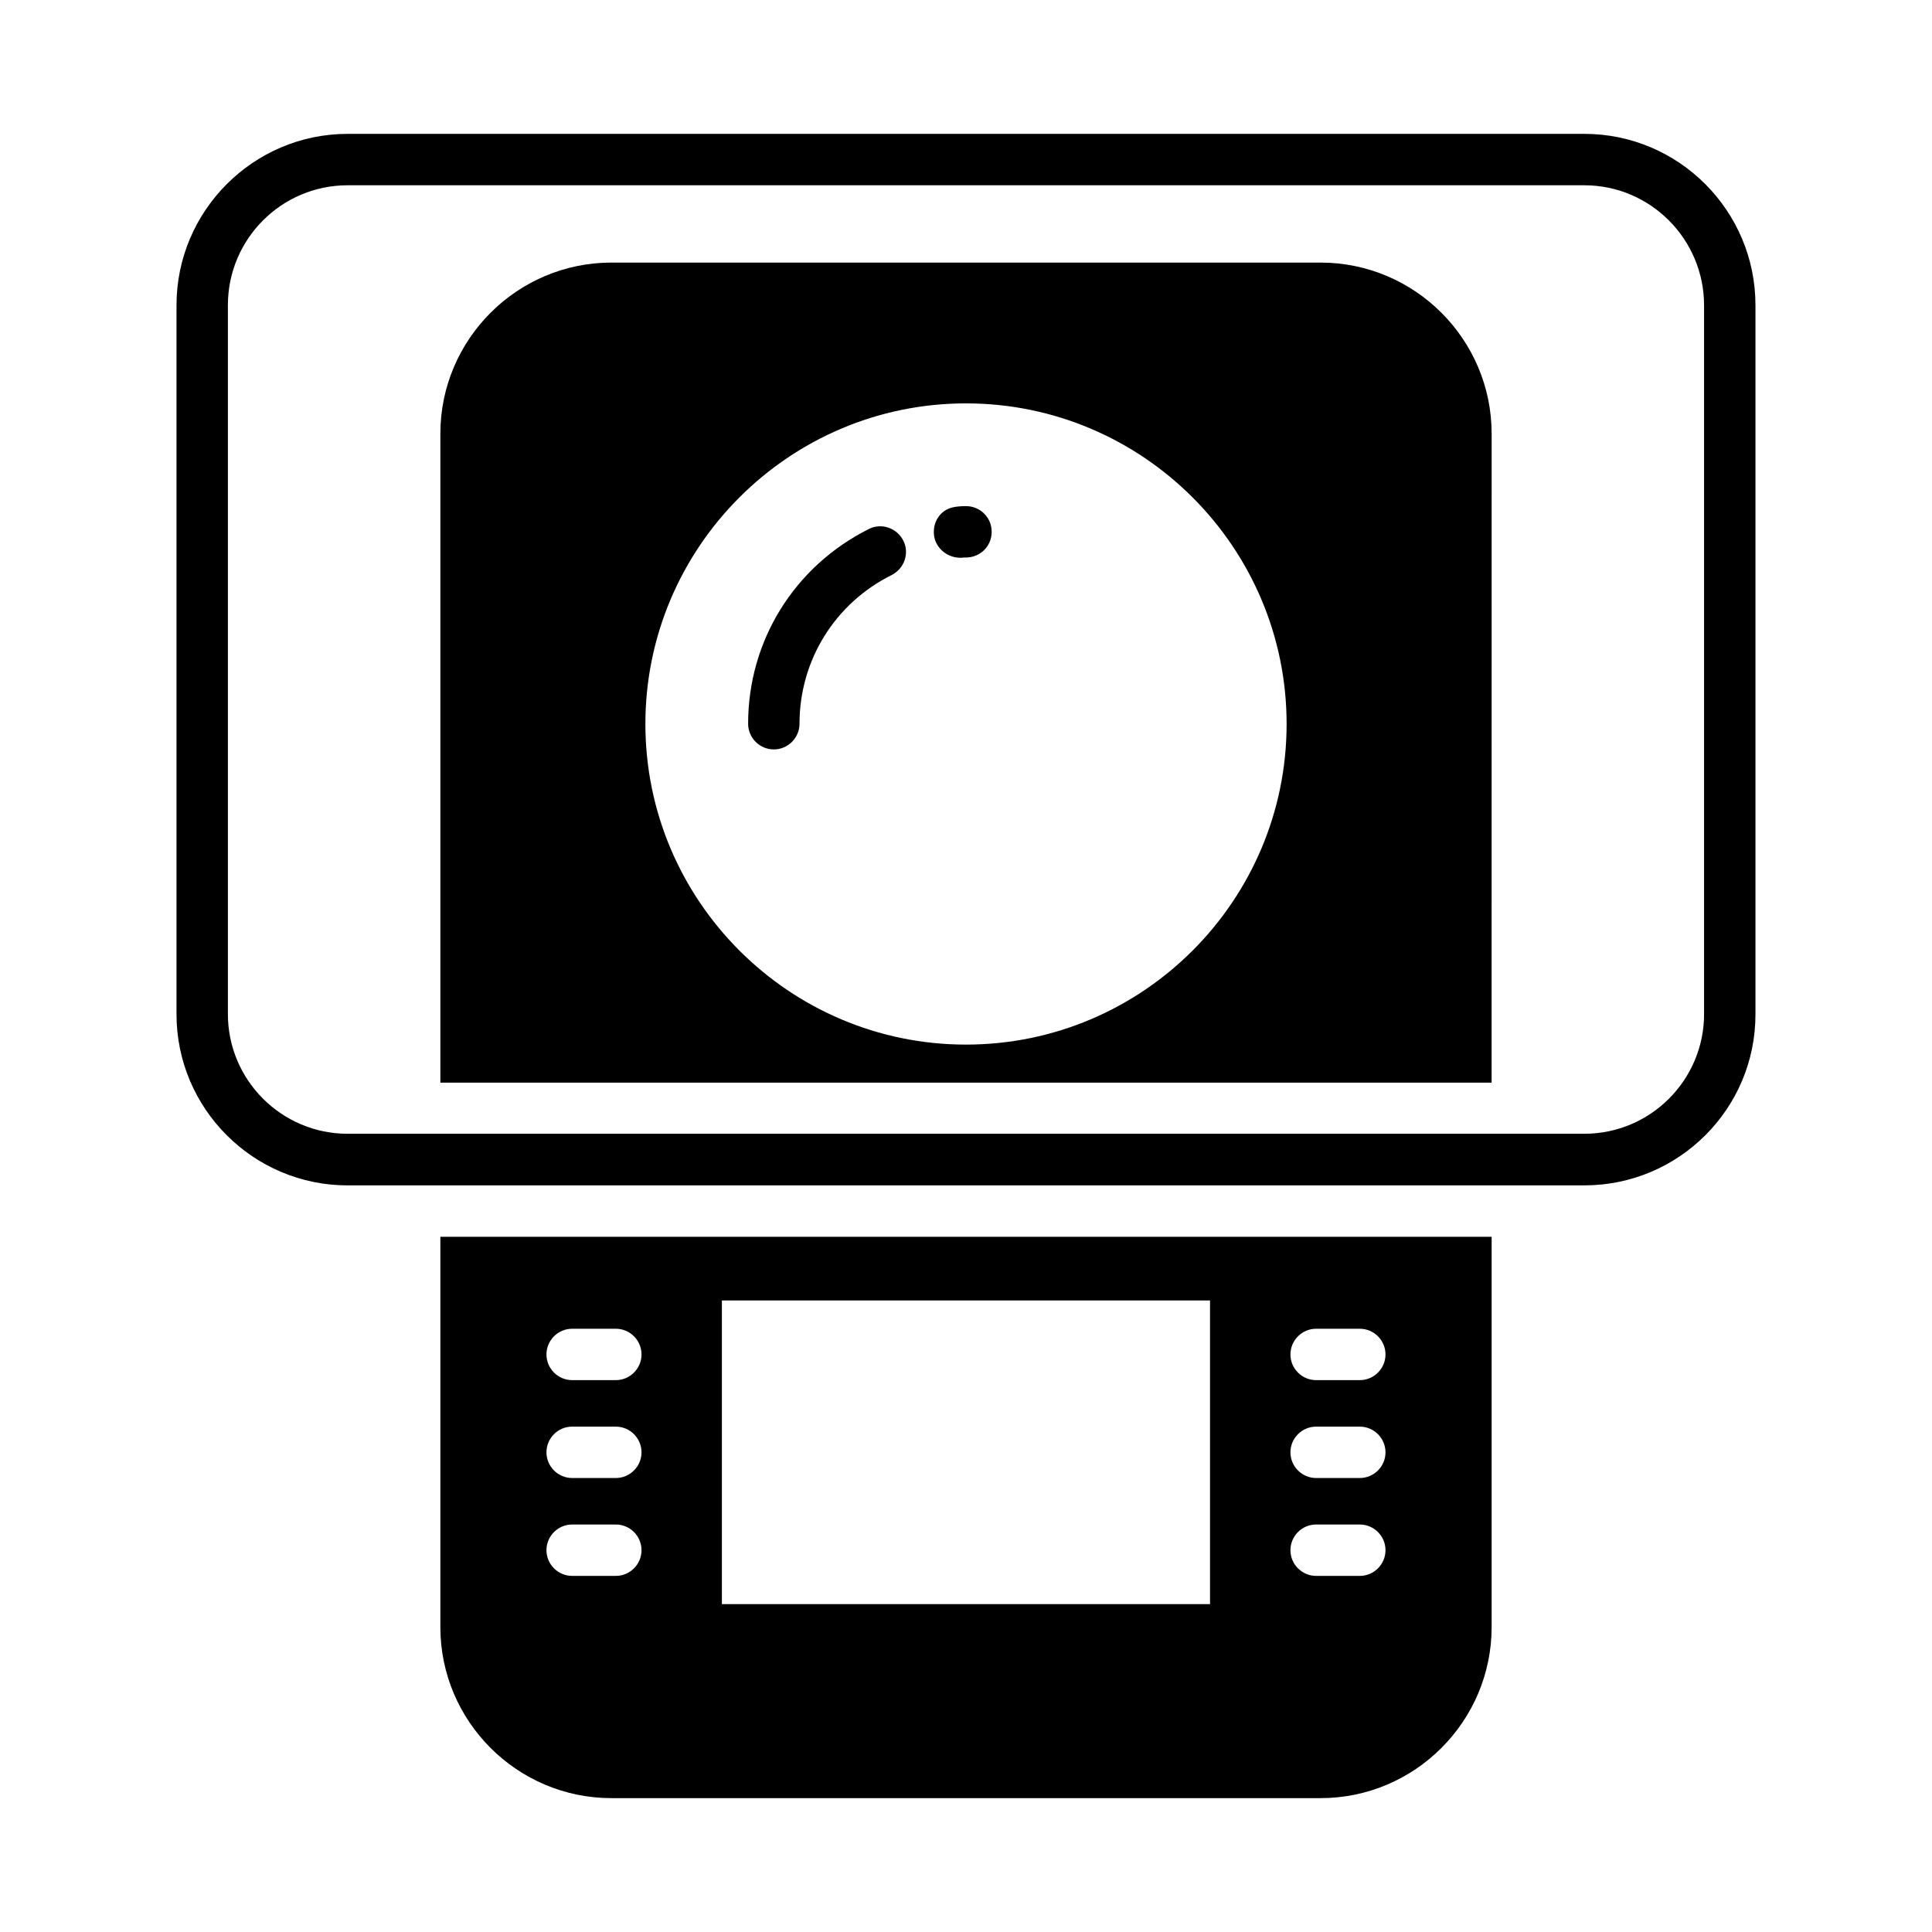
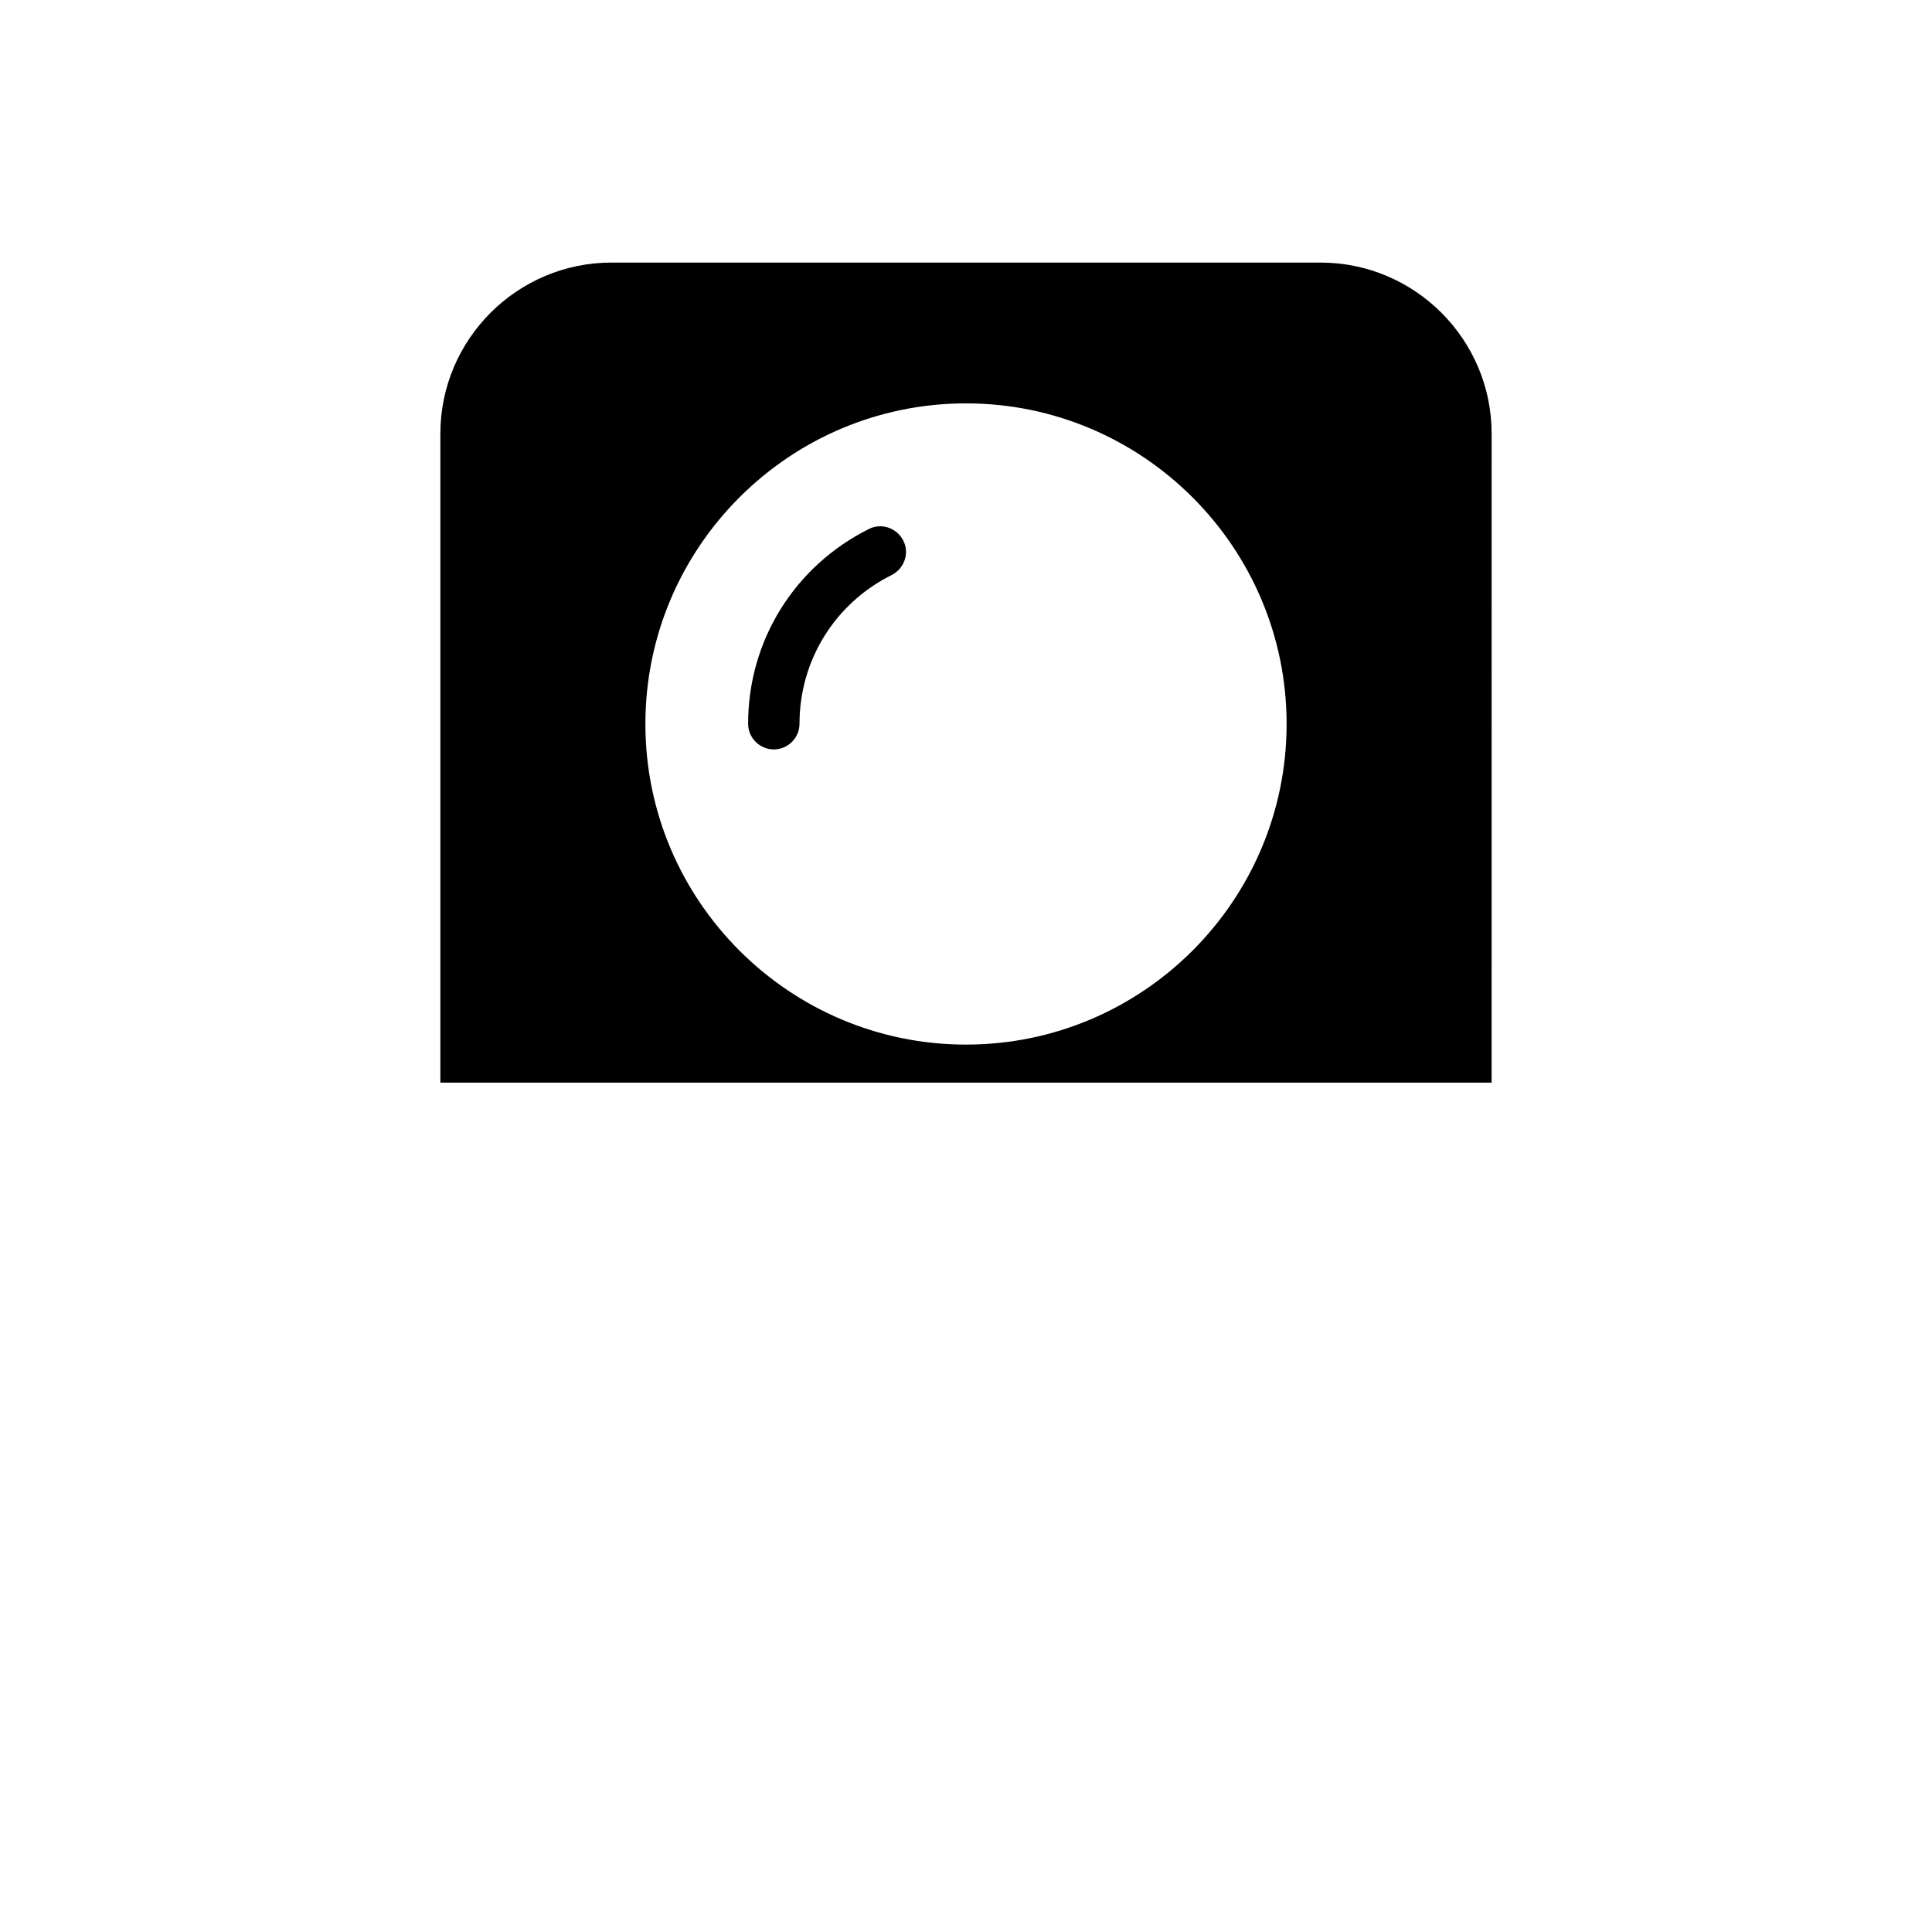
<svg xmlns="http://www.w3.org/2000/svg" fill="#000000" width="800px" height="800px" version="1.1" viewBox="144 144 512 512">
  <g>
-     <path d="m563.87 458.14h-327.75c-24.984 0-45.344-20.355-45.344-45.344v-187.91c0-24.984 20.355-45.41 45.344-45.41h327.75c24.984 0 45.344 20.355 45.344 45.41v187.84c0.066 25.055-20.293 45.41-45.348 45.41zm-327.75-265.04c-17.496 0-31.727 14.23-31.727 31.793v187.84c0 17.496 14.23 31.727 31.727 31.727h327.75c17.496 0 31.727-14.23 31.727-31.727l-0.004-187.84c0-17.496-14.23-31.793-31.727-31.793z" />
    <path d="m374.26 284.19c-19.742 9.871-32 29.617-32 51.605 0 3.746 3.062 6.809 6.809 6.809 3.746 0 6.809-3.062 6.809-6.809 0-16.816 9.395-31.93 24.441-39.418 3.336-1.703 4.766-5.785 3.062-9.121-1.699-3.34-5.785-4.769-9.121-3.066z" />
-     <path d="m400 278.13c-1.156 0-2.18 0.066-3.269 0.273-3.609 0.68-5.719 4.086-5.176 7.691 0.543 3.336 3.609 5.719 6.945 5.719 0.273 0 0.543 0 0.816-0.066h0.34c4.016 0.137 7.148-2.926 7.148-6.809 0.004-3.816-3.062-6.809-6.805-6.809z" />
-     <path d="m260.7 471.76v103.42c0 24.984 20.355 45.344 45.344 45.344h187.91c24.984 0 45.344-20.355 45.344-45.344v-103.42zm46.5 89.867h-11.574c-3.746 0-6.809-3.062-6.809-6.809s3.062-6.809 6.809-6.809h11.574c3.746 0 6.809 3.062 6.809 6.809s-3.066 6.809-6.809 6.809zm0-25.938h-11.574c-3.746 0-6.809-3.062-6.809-6.809s3.062-6.809 6.809-6.809h11.574c3.746 0 6.809 3.062 6.809 6.809 0 3.742-3.066 6.809-6.809 6.809zm0-25.941h-11.574c-3.746 0-6.809-3.062-6.809-6.809s3.062-6.809 6.809-6.809h11.574c3.746 0 6.809 3.062 6.809 6.809s-3.066 6.809-6.809 6.809zm157.47 59.367h-129.36v-80.473h129.36zm39.691-7.488h-11.574c-3.746 0-6.809-3.062-6.809-6.809s3.062-6.809 6.809-6.809h11.574c3.746 0 6.809 3.062 6.809 6.809s-3.062 6.809-6.809 6.809zm0-25.938h-11.574c-3.746 0-6.809-3.062-6.809-6.809s3.062-6.809 6.809-6.809h11.574c3.746 0 6.809 3.062 6.809 6.809 0 3.742-3.062 6.809-6.809 6.809zm0-25.941h-11.574c-3.746 0-6.809-3.062-6.809-6.809s3.062-6.809 6.809-6.809h11.574c3.746 0 6.809 3.062 6.809 6.809s-3.062 6.809-6.809 6.809z" />
    <path d="m539.3 258.93c0-24.984-20.355-45.344-45.344-45.344h-187.91c-24.984 0-45.344 20.355-45.344 45.344v171.98h278.59zm-139.3 161.9c-46.84 0-84.965-38.125-84.965-84.965 0-46.84 38.125-84.965 84.965-84.965s84.965 38.125 84.965 84.965c0 46.84-38.125 84.965-84.965 84.965z" />
  </g>
</svg>